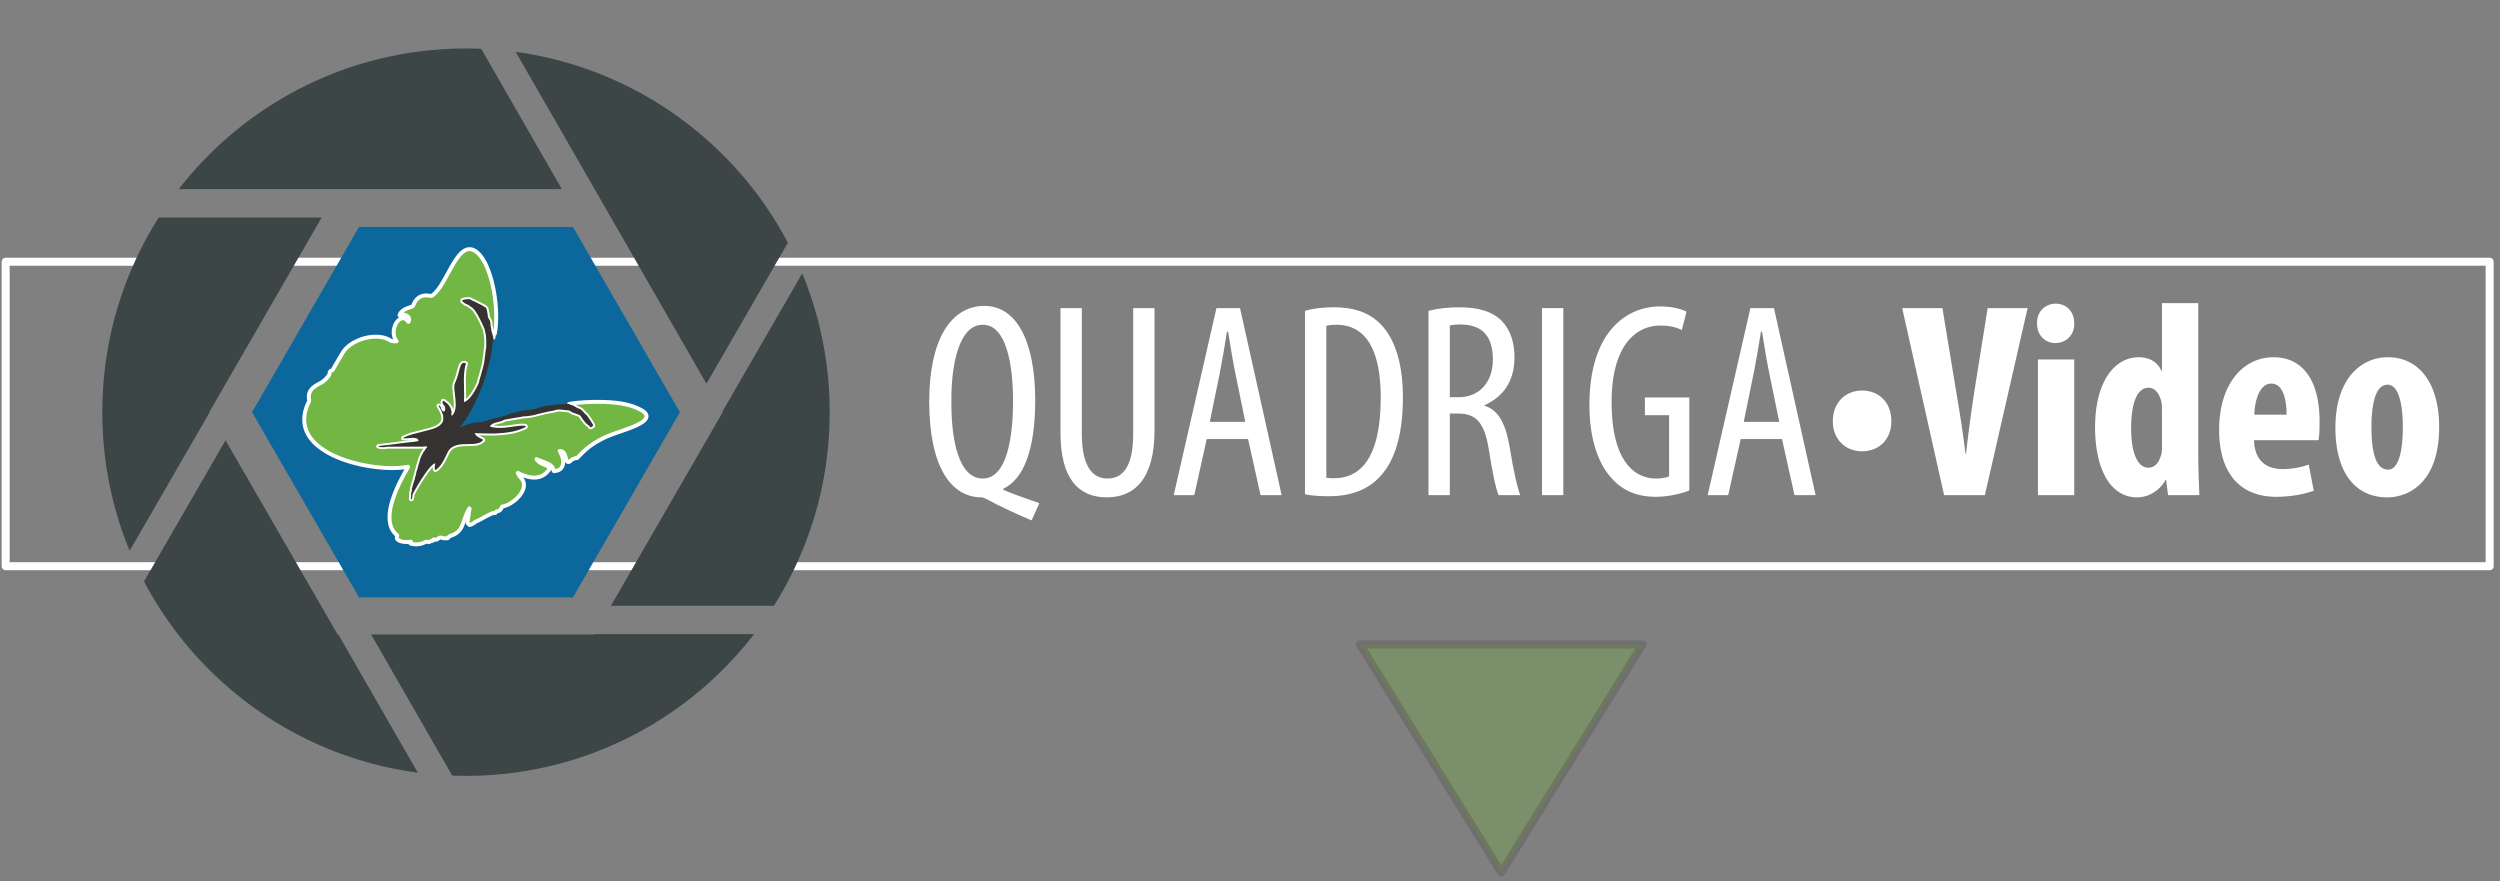
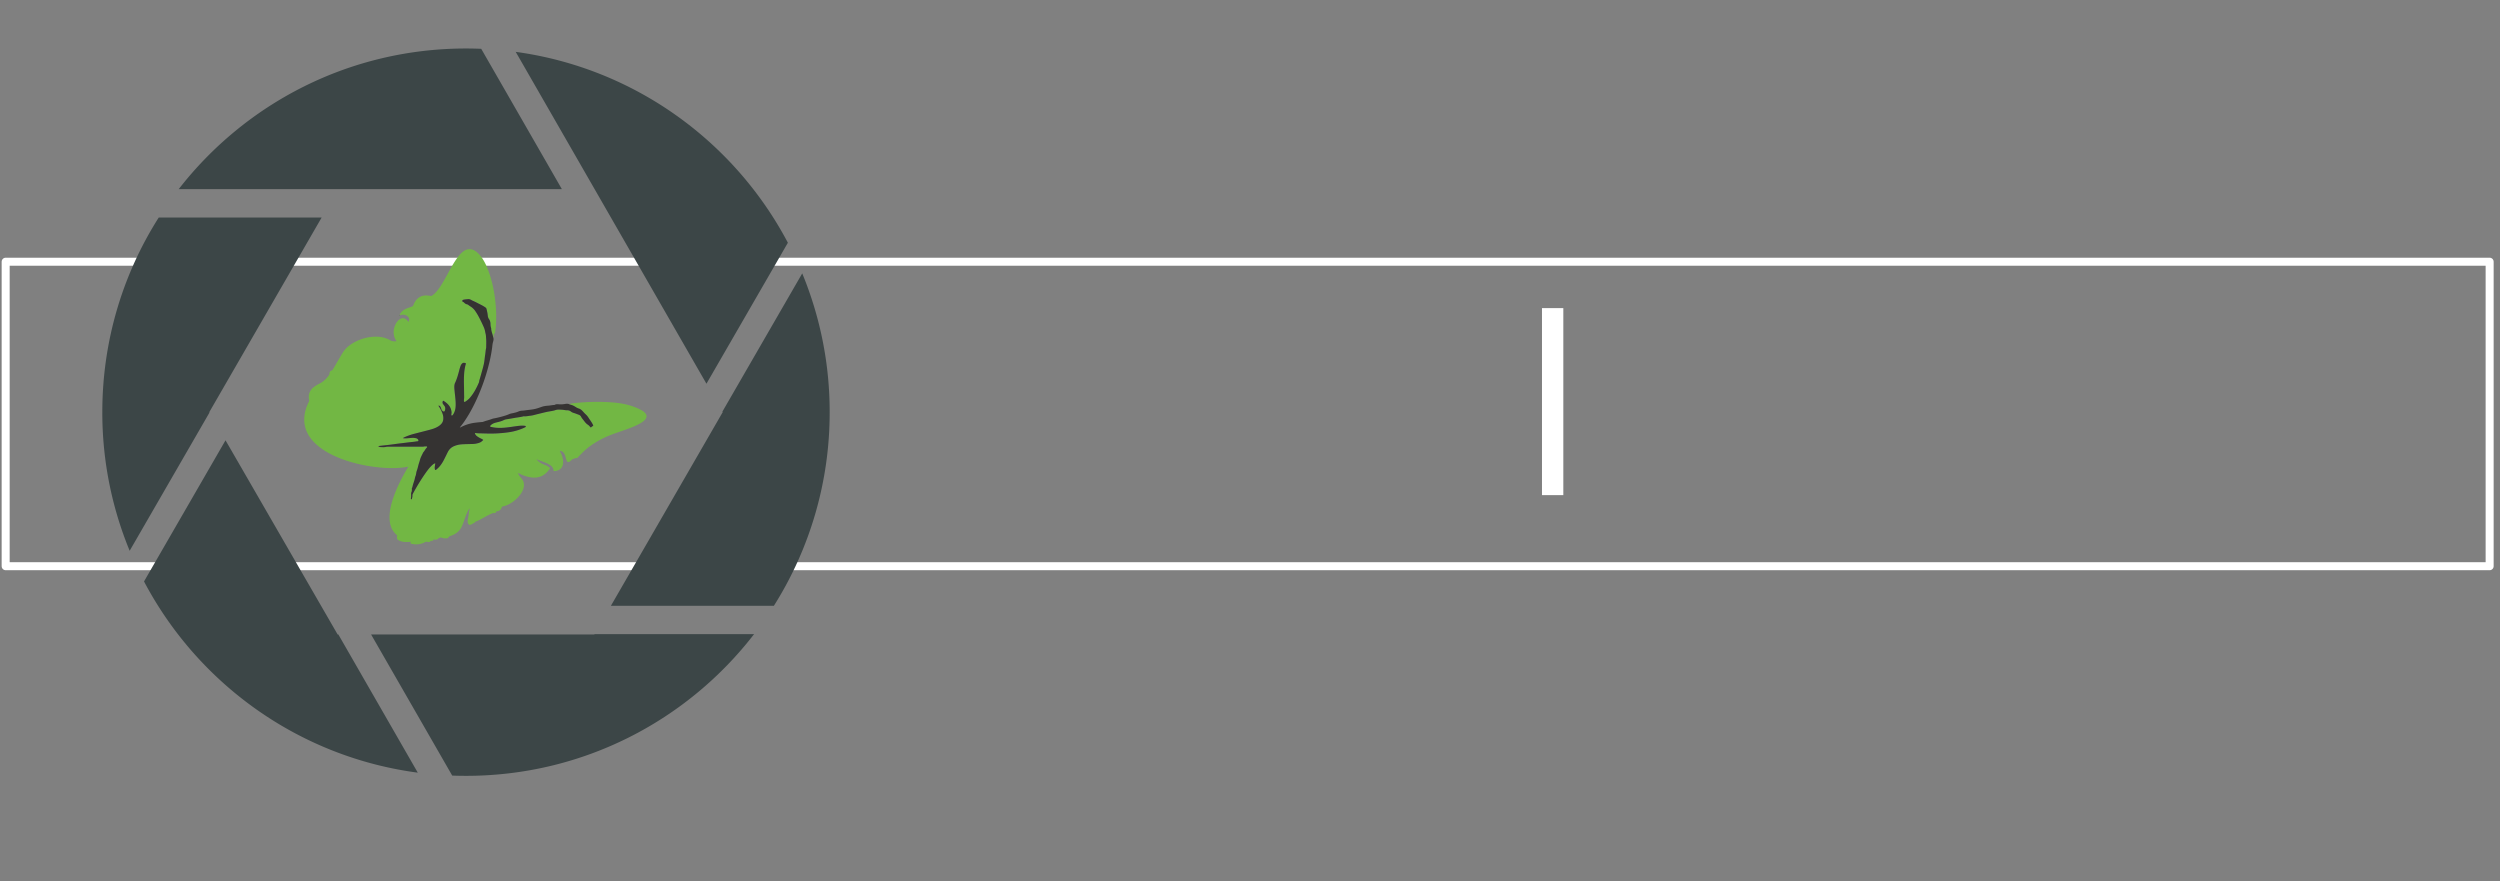
<svg xmlns="http://www.w3.org/2000/svg" viewBox="0 0 312 110" fill-rule="evenodd" clip-rule="evenodd" stroke-linecap="square" stroke-linejoin="round" stroke-miterlimit="1.5">
  <rect x="0" y="0" width="312" height="110" fill="#808080" stroke="none" />
  <path fill="none" stroke="#fff" d="M.707 32.662h310v38h-310z" />
  <path d="M88.165 47.888l10.162-17.594C91.64 17.619 79.132 8.492 64.36 6.472l23.805 41.416zm8.418 27.713a45.191 45.191 0 006.96-24.163 45.236 45.236 0 00-3.424-17.32l-9.965 17.255.039.065L76.242 75.6l20.341.001zM70.124 23.607L60.056 6.091a48 48 0 00-1.899-.039c-14.577 0-27.549 6.872-35.853 17.553l47.82.002zm4.073 55.535l-.023.038H46.312l10.125 17.613c.57.022 1.141.032 1.719.032 14.634 0 27.651-6.927 35.951-17.682l-19.91-.001zM26.144 51.486l-.027-.048 14.024-24.291-20.33-.001c-4.461 7.024-7.042 15.356-7.042 24.292a45.224 45.224 0 003.413 17.299l9.962-17.251zM42.225 79.18h-.089L28.145 54.951 17.974 72.564c6.713 12.739 19.304 21.898 34.167 23.865L42.225 79.18z" fill="#3c4647" fill-rule="nonzero" />
-   <path d="M44.806 74.558l-13.35-23.117 13.35-23.122h26.699l13.347 23.122-13.347 23.117H44.806z" fill="#0c689c" fill-rule="nonzero" />
  <path d="M71.007 50.426a5.96 5.96 0 01.837-.135 26.915 26.915 0 013.347-.131c.96.028 1.919.087 2.861.298a7.494 7.494 0 011.982.723c.142.077.277.167.395.277.329.308.343.61.059.932-.188.212-.427.356-.67.491-.539.296-1.111.515-1.686.721-.586.21-1.176.405-1.76.621a11.43 11.43 0 00-2.513 1.3 7.9 7.9 0 00-1.119.92c-.219.215-.439.429-.645.657-.044.051-.087.093-.17.066-.057-.02-.117.015-.177.035-.089.03-.171.082-.266.088-.046.004-.067.034-.094.061a1.838 1.838 0 01-.289.25c-.167.109-.316.073-.383-.123a5.68 5.68 0 01-.107-.35c-.049-.188-.102-.377-.209-.542a.623.623 0 00-.549-.308c.143.26.269.512.342.788.08.298.12.599.055.906-.085.387-.316.641-.695.755a1.853 1.853 0 01-.344.068c-.075.006-.124-.007-.133-.104-.02-.254-.159-.443-.355-.598a2.345 2.345 0 00-.52-.296c-.397-.174-.811-.299-1.242-.487.113.176.25.276.381.379.181.141.383.232.599.31.202.073.408.172.575.321a.353.353 0 00.157.074c-.266.429-.59.782-1.044 1.003-.509.249-1.042.247-1.581.144a4.998 4.998 0 01-1.224-.428 1.062 1.062 0 00-.203-.082c.096.138.14.302.249.429.172.202.364.39.453.651.1.298.083.591-.007.885-.119.378-.335.7-.598.991a4.233 4.233 0 01-1.173.926c-.252.134-.515.24-.795.287-.074.012-.106.044-.128.107-.095.3-.297.476-.613.506-.064.005-.082.04-.107.086-.076.142-.105.16-.265.125-.071-.015-.119.015-.175.035-.386.147-.743.348-1.102.547-.315.176-.631.356-.971.482-.025.009-.064.016-.073.034-.067.137-.22.157-.326.239-.098.074-.227.107-.344.153-.062.024-.084-.04-.123-.066-.115-.073-.143-.18-.156-.31-.019-.21.054-.404.082-.606.021-.152.046-.304.06-.459.014-.175.057-.347.089-.52.004-.031.018-.062-.014-.103-.125.19-.22.39-.311.589-.147.325-.257.664-.373.999-.1.278-.199.554-.341.813-.259.472-.658.775-1.15.965-.068.027-.141.043-.205.073-.092.044-.191.078-.239.189a.183.183 0 01-.175.106c-.209-.006-.422.027-.625-.064-.183-.08-.365-.005-.492.11a.435.435 0 01-.442.106c-.083-.024-.133-.018-.166.07-.027.07-.086.103-.161.092a.205.205 0 00-.19.061c-.095.087-.213.123-.341.072-.122-.049-.229-.019-.342.038a2.348 2.348 0 01-1.716.184c-.033-.008-.064-.022-.099-.034l.057-.226c-.135.047-.263.048-.387.051-.378.006-.756-.016-1.101-.197-.236-.122-.304-.284-.222-.538.025-.081-.011-.114-.057-.154a2.38 2.38 0 01-.755-1.175 3.405 3.405 0 01-.131-.87c-.023-.754.124-1.482.34-2.197a15.53 15.53 0 01.869-2.181c.327-.683.691-1.344 1.074-1.997a.512.512 0 00.028-.058c-.017-.038-.045-.023-.07-.019-.405.075-.812.116-1.224.141-.327.022-.655.02-.984.015a16.136 16.136 0 01-1.643-.115c-.535-.06-1.067-.14-1.596-.245-1.23-.244-2.428-.593-3.574-1.107-.808-.363-1.574-.807-2.25-1.389-.558-.481-1.023-1.038-1.317-1.721a3.634 3.634 0 01-.297-1.342c-.027-.833.201-1.604.563-2.341a.37.37 0 00.043-.239c-.142-.709.092-1.266.684-1.677.199-.137.401-.263.616-.368.453-.219.802-.554 1.104-.946.079-.101.145-.197.145-.34a.35.35 0 01.252-.341.31.31 0 00.181-.158c.337-.583.672-1.166 1.014-1.745.177-.302.362-.602.61-.854.365-.376.798-.657 1.266-.885a5.664 5.664 0 011.976-.559c.659-.06 1.297-.014 1.912.246.092.038.186.076.269.13.204.133.42.194.663.175.069-.005.14 0 .232 0-.113-.167-.213-.313-.269-.482-.181-.538-.124-1.062.099-1.574.094-.21.22-.398.387-.56.1-.1.22-.175.35-.223.263-.094.493-.018.688.171.079.075.142.164.217.249.195-.331.034-.661-.252-.796a.948.948 0 00-.839-.016l-.023-.021c.134-.374.408-.611.756-.779.252-.121.518-.2.778-.295a.314.314 0 00.2-.2c.13-.335.309-.641.6-.866.352-.274.755-.363 1.191-.318.117.012.234.019.346.049.097.028.172-.03.243-.08.273-.191.489-.434.691-.697.355-.465.644-.972.929-1.481.431-.766.826-1.551 1.323-2.279.234-.346.485-.679.812-.946.27-.219.564-.368.929-.351.23.011.432.092.622.21.356.222.626.532.864.871.357.516.613 1.083.826 1.668.383 1.054.631 2.141.783 3.249.062.462.106.925.138 1.391.041.606.041 1.212.013 1.818-.02.454-.068.906-.161 1.35-.05.016-.046-.04-.098-.054l-.076.561c-.045-.172-.082-.346-.135-.515-.064-.207-.131-.411-.134-.63a.555.555 0 00-.021-.115 1.439 1.439 0 01-.07-.46 1.058 1.058 0 00-.161-.586.877.877 0 01-.17-.414 5.384 5.384 0 00-.167-.9.276.276 0 00-.11-.156c-.359-.265-.766-.429-1.152-.639-.221-.118-.458-.204-.674-.328a.628.628 0 00-.369-.084c-.197.022-.397.028-.592.08-.064.016-.114.045-.117.12 0 .067.015.129.087.144.071.018.112.066.161.111.085.079.177.16.295.179.085.013.145.05.208.095.084.056.16.119.247.172.229.142.427.317.587.54.191.27.356.553.509.844.207.394.399.797.58 1.205.06.128.102.266.139.406.034.135.052.274.087.406.059.224.055.453.075.677.028.321.006.646.005.971a.869.869 0 01-.023.215c-.057.251-.06.508-.103.761-.065.377-.081.759-.163 1.136-.087.41-.207.808-.317 1.21-.08.29-.165.577-.249.866-.026.09-.02.187-.061.276-.301.692-.647 1.357-1.149 1.93a2.601 2.601 0 01-.539.445c-.116.075-.166.04-.174-.097-.011-.152.028-.299.027-.449-.01-.418-.011-.835-.019-1.252-.015-.54-.024-1.081.013-1.621a5.75 5.75 0 01.193-1.216c.013-.045.046-.088.023-.144-.03-.012-.06-.028-.092-.038-.187-.063-.317-.024-.439.132a.827.827 0 00-.135.249 5.462 5.462 0 00-.142.462c-.146.567-.298 1.131-.549 1.663a.702.702 0 00-.057.191c-.054.283-.011.567.014.847.039.437.106.872.124 1.31.015.338.016.679-.07 1.013-.057.224-.15.431-.288.616-.036.047-.082.085-.143.057-.052-.023-.027-.078-.031-.119a.15.15 0 01.004-.067c.048-.174.011-.343-.032-.51-.132-.519-.505-.837-.928-1.115-.059-.039-.091-.008-.115.046-.044.11-.049.217.018.321.053.078.106.157.167.23.15.185.145.391.081.601-.043.131-.124.158-.244.088a.423.423 0 01-.192-.243c-.035-.1-.067-.202-.113-.296-.046-.096-.121-.168-.252-.165.007.077.055.12.085.17.188.298.354.605.454.947.064.227.083.46.043.693-.054.313-.249.531-.493.708-.35.251-.752.386-1.162.496-.651.175-1.302.336-1.955.506a7.21 7.21 0 00-1.227.433c-.055.024-.124.038-.163.118.051.007.089.018.124.019.319.01.635-.03.95-.058.192-.018.376.006.56.048a.386.386 0 01.188.106c.041.043.082.089.086.159.001.062-.008.107-.089.108a1.503 1.503 0 00-.197.022c-.278.052-.562.07-.842.102-.34.04-.682.087-1.024.126-.469.052-.937.125-1.405.183-.418.051-.84.094-1.259.143-.067.008-.136.014-.2.068.097.008.176.08.262.082.227.005.455.034.683-.017.099-.024.197-.033.298-.032h4.215c.074 0 .149.004.217-.013.107-.027.21-.021.315-.022.039-.001.082-.009.105.033.027.046.007.087-.028.119-.171.156-.252.377-.406.546a.453.453 0 00-.064.097c-.135.292-.302.57-.38.887-.037.144-.085.286-.131.427-.099.301-.145.615-.262.912-.082.209-.076.444-.158.655-.073.194-.101.399-.161.596-.079.253-.173.501-.225.762-.009.039-.016.075-.038.109a.29.29 0 00-.04.193.851.851 0 01-.07.423.18.18 0 00-.021.081c-.009.222.017.446-.032.666-.01.037-.004.086.046.091.043.005.077-.021.084-.067.021-.12.073-.235.062-.36a.473.473 0 01.071-.286 24.9 24.9 0 011.631-2.644c.245-.34.5-.67.815-.947a.918.918 0 01.252-.162c.072-.027.099-.007.078.065-.028.104-.032.209-.053.312a.785.785 0 00.021.364c.025.081.067.092.139.044.023-.016.042-.036.064-.053.365-.298.637-.668.857-1.078.186-.35.355-.708.532-1.062.16-.327.401-.572.731-.728.354-.166.73-.241 1.115-.26.411-.023.824-.025 1.236-.038.311-.01.62-.057.914-.173.178-.07.309-.2.445-.331-.115-.094-.233-.144-.349-.201a2.977 2.977 0 01-.414-.247.731.731 0 01-.265-.318c-.034-.077-.012-.11.071-.096.314.049.633.035.948.046.629.021 1.259.03 1.888-.011.44-.028.875-.073 1.311-.135a7.076 7.076 0 001.947-.576c.044-.022.092-.041.131-.071.06-.043.051-.112-.018-.137a.421.421 0 00-.113-.024 3.367 3.367 0 00-.619.004c-.626.063-1.243.187-1.871.237-.524.04-1.042.042-1.559-.072-.084-.018-.21-.002-.228-.095-.018-.092.089-.157.16-.218a.855.855 0 01.138-.093c.142-.081.294-.131.452-.17.28-.07.562-.128.832-.247.129-.058.264-.127.406-.147.346-.051.69-.112 1.035-.175.36-.065.729-.095 1.083-.192.048-.013.101-.018.149-.013.256.018.501-.045.749-.072.308-.03.609-.129.911-.201.379-.091.756-.188 1.138-.273.361-.082.737-.105 1.092-.23.263-.093.53-.061.795-.046.221.012.437.073.662.069a.704.704 0 01.465.155c.108.083.241.147.372.184.204.057.397.143.594.213a.52.52 0 01.314.261c.075.151.184.278.287.41.155.197.294.403.507.55.121.084.248.17.321.308.009.018.03.035.05.043.143.056.161-.157.292-.139.036.005.058-.055.047-.095a.657.657 0 00-.05-.124c-.143-.291-.347-.543-.518-.815a2.089 2.089 0 00-.372-.45c-.121-.107-.227-.228-.336-.349-.143-.164-.306-.303-.525-.369a1.45 1.45 0 01-.359-.173 2.027 2.027 0 00-.664-.306c-.068-.016-.14-.027-.197-.079" fill="#72b744" />
-   <path d="M71.007 50.426a5.96 5.96 0 01.837-.135 26.915 26.915 0 013.347-.131c.96.028 1.919.087 2.861.298a7.494 7.494 0 011.982.723c.142.077.277.167.395.277.329.308.343.61.059.932-.188.212-.427.356-.67.491-.539.296-1.111.515-1.686.721-.586.21-1.176.405-1.76.621a11.43 11.43 0 00-2.513 1.3 7.9 7.9 0 00-1.119.92c-.219.215-.439.429-.645.657-.044.051-.087.093-.17.066-.057-.02-.117.015-.177.035-.089.03-.171.082-.266.088-.046.004-.067.034-.094.061a1.838 1.838 0 01-.289.25c-.167.109-.316.073-.383-.123a5.68 5.68 0 01-.107-.35c-.049-.188-.102-.377-.209-.542a.623.623 0 00-.549-.308c.143.26.269.512.342.788.08.298.12.599.055.906-.085.387-.316.641-.695.755a1.853 1.853 0 01-.344.068c-.075.006-.124-.007-.133-.104-.02-.254-.159-.443-.355-.598a2.345 2.345 0 00-.52-.296c-.397-.174-.811-.299-1.242-.487.113.176.25.276.381.379.181.141.383.232.599.31.202.073.408.172.575.321a.353.353 0 00.157.074c-.266.429-.59.782-1.044 1.003-.509.249-1.042.247-1.581.144a4.998 4.998 0 01-1.224-.428 1.062 1.062 0 00-.203-.082c.096.138.14.302.249.429.172.202.364.39.453.651.1.298.083.591-.007.885-.119.378-.335.7-.598.991a4.233 4.233 0 01-1.173.926c-.252.134-.515.24-.795.287-.074.012-.106.044-.128.107-.095.3-.297.476-.613.506-.064.005-.082.04-.107.086-.076.142-.105.16-.265.125-.071-.015-.119.015-.175.035-.386.147-.743.348-1.102.547-.315.176-.631.356-.971.482-.025.009-.064.016-.073.034-.067.137-.22.157-.326.239-.098.074-.227.107-.344.153-.062.024-.084-.04-.123-.066-.115-.073-.143-.18-.156-.31-.019-.21.054-.404.082-.606.021-.152.046-.304.06-.459.014-.175.057-.347.089-.52.004-.031.018-.062-.014-.103-.125.19-.22.39-.311.589-.147.325-.257.664-.373.999-.1.278-.199.554-.341.813-.259.472-.658.775-1.15.965-.068.027-.141.043-.205.073-.092.044-.191.078-.239.189a.183.183 0 01-.175.106c-.209-.006-.422.027-.625-.064-.183-.08-.365-.005-.492.11a.435.435 0 01-.442.106c-.083-.024-.133-.018-.166.07-.027.07-.086.103-.161.092a.205.205 0 00-.19.061c-.095.087-.213.123-.341.072-.122-.049-.229-.019-.342.038a2.348 2.348 0 01-1.716.184c-.033-.008-.064-.022-.099-.034l.057-.226c-.135.047-.263.048-.387.051-.378.006-.756-.016-1.101-.197-.236-.122-.304-.284-.222-.538.025-.081-.011-.114-.057-.154a2.38 2.38 0 01-.755-1.175 3.405 3.405 0 01-.131-.87c-.023-.754.124-1.482.34-2.197a15.53 15.53 0 01.869-2.181c.327-.683.691-1.344 1.074-1.997a.512.512 0 00.028-.058c-.017-.038-.045-.023-.07-.019-.405.075-.812.116-1.224.141-.327.022-.655.02-.984.015a16.136 16.136 0 01-1.643-.115c-.535-.06-1.067-.14-1.596-.245-1.23-.244-2.428-.593-3.574-1.107-.808-.363-1.574-.807-2.25-1.389-.558-.481-1.023-1.038-1.317-1.721a3.634 3.634 0 01-.297-1.342c-.027-.833.201-1.604.563-2.341a.37.37 0 00.043-.239c-.142-.709.092-1.266.684-1.677.199-.137.401-.263.616-.368.453-.219.802-.554 1.104-.946.079-.101.145-.197.145-.34a.35.35 0 01.252-.341.31.31 0 00.181-.158c.337-.583.672-1.166 1.014-1.745.177-.302.362-.602.61-.854.365-.376.798-.657 1.266-.885a5.664 5.664 0 011.976-.559c.659-.06 1.297-.014 1.912.246.092.038.186.076.269.13.204.133.42.194.663.175.069-.005.14 0 .232 0-.113-.167-.213-.313-.269-.482-.181-.538-.124-1.062.099-1.574.094-.21.22-.398.387-.56.1-.1.22-.175.35-.223.263-.094.493-.018.688.171.079.075.142.164.217.249.195-.331.034-.661-.252-.796a.948.948 0 00-.839-.016l-.023-.021c.134-.374.408-.611.756-.779.252-.121.518-.2.778-.295a.314.314 0 00.2-.2c.13-.335.309-.641.6-.866.352-.274.755-.363 1.191-.318.117.012.234.019.346.049.097.028.172-.03.243-.08.273-.191.489-.434.691-.697.355-.465.644-.972.929-1.481.431-.766.826-1.551 1.323-2.279.234-.346.485-.679.812-.946.27-.219.564-.368.929-.351.23.011.432.092.622.21.356.222.626.532.864.871.357.516.613 1.083.826 1.668.383 1.054.631 2.141.783 3.249.062.462.106.925.138 1.391.041.606.041 1.212.013 1.818-.02.454-.068.906-.161 1.35-.05.016-.046-.04-.098-.054l-.076.561c-.045-.172-.082-.346-.135-.515-.064-.207-.131-.411-.134-.63a.555.555 0 00-.021-.115 1.439 1.439 0 01-.07-.46 1.058 1.058 0 00-.161-.586.877.877 0 01-.17-.414 5.384 5.384 0 00-.167-.9.276.276 0 00-.11-.156c-.359-.265-.766-.429-1.152-.639-.221-.118-.458-.204-.674-.328a.628.628 0 00-.369-.084c-.197.022-.397.028-.592.08-.064.016-.114.045-.117.12 0 .067.015.129.087.144.071.018.112.066.161.111.085.079.177.16.295.179.085.013.145.05.208.095.084.056.16.119.247.172.229.142.427.317.587.54.191.27.356.553.509.844.207.394.399.797.58 1.205.06.128.102.266.139.406.034.135.052.274.087.406.059.224.055.453.075.677.028.321.006.646.005.971a.869.869 0 01-.023.215c-.057.251-.06.508-.103.761-.065.377-.081.759-.163 1.136-.087.41-.207.808-.317 1.21-.08.29-.165.577-.249.866-.026.09-.02.187-.061.276-.301.692-.647 1.357-1.149 1.93a2.601 2.601 0 01-.539.445c-.116.075-.166.04-.174-.097-.011-.152.028-.299.027-.449-.01-.418-.011-.835-.019-1.252-.015-.54-.024-1.081.013-1.621a5.75 5.75 0 01.193-1.216c.013-.045.046-.088.023-.144-.03-.012-.06-.028-.092-.038-.187-.063-.317-.024-.439.132a.827.827 0 00-.135.249 5.462 5.462 0 00-.142.462c-.146.567-.298 1.131-.549 1.663a.702.702 0 00-.057.191c-.054.283-.011.567.014.847.039.437.106.872.124 1.31.015.338.016.679-.07 1.013-.057.224-.15.431-.288.616-.036.047-.082.085-.143.057-.052-.023-.027-.078-.031-.119a.15.15 0 01.004-.067c.048-.174.011-.343-.032-.51-.132-.519-.505-.837-.928-1.115-.059-.039-.091-.008-.115.046-.044.11-.049.217.018.321.053.078.106.157.167.23.15.185.145.391.081.601-.043.131-.124.158-.244.088a.423.423 0 01-.192-.243c-.035-.1-.067-.202-.113-.296-.046-.096-.121-.168-.252-.165.007.077.055.12.085.17.188.298.354.605.454.947.064.227.083.46.043.693-.054.313-.249.531-.493.708-.35.251-.752.386-1.162.496-.651.175-1.302.336-1.955.506a7.21 7.21 0 00-1.227.433c-.055.024-.124.038-.163.118.051.007.089.018.124.019.319.01.635-.03.95-.058.192-.018.376.006.56.048a.386.386 0 01.188.106c.041.043.082.089.086.159.001.062-.008.107-.089.108a1.503 1.503 0 00-.197.022c-.278.052-.562.07-.842.102-.34.04-.682.087-1.024.126-.469.052-.937.125-1.405.183-.418.051-.84.094-1.259.143-.067.008-.136.014-.2.068.097.008.176.08.262.082.227.005.455.034.683-.017.099-.024.197-.033.298-.032h4.215c.074 0 .149.004.217-.013.107-.027.21-.021.315-.022.039-.001.082-.009.105.033.027.046.007.087-.028.119-.171.156-.252.377-.406.546a.453.453 0 00-.064.097c-.135.292-.302.57-.38.887-.037.144-.085.286-.131.427-.099.301-.145.615-.262.912-.082.209-.076.444-.158.655-.073.194-.101.399-.161.596-.079.253-.173.501-.225.762-.009.039-.016.075-.038.109a.29.29 0 00-.04.193.851.851 0 01-.07.423.18.18 0 00-.021.081c-.009.222.017.446-.032.666-.01.037-.004.086.046.091.043.005.077-.021.084-.067.021-.12.073-.235.062-.36a.473.473 0 01.071-.286 24.9 24.9 0 011.631-2.644c.245-.34.5-.67.815-.947a.918.918 0 01.252-.162c.072-.027.099-.007.078.065-.028.104-.032.209-.053.312a.785.785 0 00.021.364c.025.081.067.092.139.044.023-.016.042-.036.064-.053.365-.298.637-.668.857-1.078.186-.35.355-.708.532-1.062.16-.327.401-.572.731-.728.354-.166.73-.241 1.115-.26.411-.023.824-.025 1.236-.038.311-.01.62-.057.914-.173.178-.07.309-.2.445-.331-.115-.094-.233-.144-.349-.201a2.977 2.977 0 01-.414-.247.731.731 0 01-.265-.318c-.034-.077-.012-.11.071-.096.314.049.633.035.948.046.629.021 1.259.03 1.888-.011.44-.028.875-.073 1.311-.135a7.076 7.076 0 001.947-.576c.044-.022.092-.041.131-.071.06-.043.051-.112-.018-.137a.421.421 0 00-.113-.024 3.367 3.367 0 00-.619.004c-.626.063-1.243.187-1.871.237-.524.04-1.042.042-1.559-.072-.084-.018-.21-.002-.228-.095-.018-.092.089-.157.16-.218a.855.855 0 01.138-.093c.142-.081.294-.131.452-.17.28-.07.562-.128.832-.247.129-.058.264-.127.406-.147.346-.051.69-.112 1.035-.175.36-.065.729-.095 1.083-.192.048-.013.101-.018.149-.013.256.018.501-.045.749-.072.308-.03.609-.129.911-.201.379-.091.756-.188 1.138-.273.361-.082.737-.105 1.092-.23.263-.093.53-.061.795-.046.221.012.437.073.662.069a.704.704 0 01.465.155c.108.083.241.147.372.184.204.057.397.143.594.213a.52.52 0 01.314.261c.075.151.184.278.287.41.155.197.294.403.507.55.121.084.248.17.321.308.009.018.03.035.05.043.143.056.161-.157.292-.139.036.005.058-.055.047-.095a.657.657 0 00-.05-.124c-.143-.291-.347-.543-.518-.815a2.089 2.089 0 00-.372-.45c-.121-.107-.227-.228-.336-.349-.143-.164-.306-.303-.525-.369a1.45 1.45 0 01-.359-.173 2.027 2.027 0 00-.664-.306c-.068-.016-.14-.027-.197-.079z" fill="none" stroke="#fff" stroke-width=".49" stroke-linecap="butt" stroke-linejoin="miter" stroke-miterlimit="10" />
  <path d="M71.007 50.426c.057.052.129.063.197.079.244.056.456.169.664.306.109.072.234.134.359.173.219.066.382.205.525.369.109.121.215.242.336.349.147.13.267.285.372.45.171.272.375.524.518.815.02.041.039.081.05.124.011.04-.011.1-.047.095-.131-.018-.149.195-.292.139a.101.101 0 01-.05-.043c-.073-.138-.2-.224-.321-.308-.213-.147-.352-.353-.507-.55-.103-.132-.212-.259-.287-.41a.52.52 0 00-.314-.261c-.197-.07-.39-.156-.594-.213a1.126 1.126 0 01-.372-.184.704.704 0 00-.465-.155c-.225.004-.441-.057-.662-.069-.265-.015-.532-.047-.795.046-.355.125-.731.148-1.092.23-.382.085-.759.182-1.138.273-.302.072-.603.171-.911.201-.248.027-.493.09-.749.072a.42.42 0 00-.149.013c-.354.097-.723.127-1.083.192-.345.063-.689.124-1.035.175-.142.02-.277.089-.406.147-.27.119-.552.177-.832.247-.158.039-.31.089-.452.17a.855.855 0 00-.138.093c-.071.061-.178.126-.16.218.018.093.144.077.228.095.517.114 1.035.112 1.559.072.628-.05 1.245-.174 1.871-.237.204-.021.413-.021.619-.004a.421.421 0 01.113.024c.069.025.078.094.018.137-.039.03-.087.049-.131.071a7.076 7.076 0 01-1.947.576 16.92 16.92 0 01-1.311.135c-.629.041-1.259.032-1.888.011-.315-.011-.634.003-.948-.046-.083-.014-.105.019-.071.096a.731.731 0 00.265.318c.131.095.269.174.414.247.116.057.234.107.349.201-.136.131-.267.261-.445.331a2.708 2.708 0 01-.914.173c-.412.013-.825.015-1.236.038a2.937 2.937 0 00-1.115.26c-.33.156-.571.401-.731.728-.177.354-.346.712-.532 1.062-.22.41-.492.78-.857 1.078-.022.017-.041.037-.064.053-.072.048-.114.037-.139-.044a.785.785 0 01-.021-.364c.021-.103.025-.208.053-.312.021-.072-.006-.092-.078-.065a.918.918 0 00-.252.162c-.315.277-.57.607-.815.947a24.9 24.9 0 00-1.631 2.644.473.473 0 00-.071.286c.011.125-.041.24-.062.36-.007.046-.041.072-.084.067-.05-.005-.056-.054-.046-.091.049-.22.023-.444.032-.666a.18.18 0 01.021-.081.851.851 0 00.07-.423.29.29 0 01.04-.193c.022-.034.029-.07.038-.109.052-.261.146-.509.225-.762.06-.197.088-.402.161-.596.082-.211.076-.446.158-.655.117-.297.163-.611.262-.912.046-.141.094-.283.131-.427.078-.317.245-.595.38-.887a.453.453 0 01.064-.097c.154-.169.235-.39.406-.546.035-.032.055-.073.028-.119-.023-.042-.066-.034-.105-.033-.105.001-.208-.005-.315.022-.068.017-.143.013-.217.013h-4.215a1.199 1.199 0 00-.298.032c-.228.051-.456.022-.683.017-.086-.002-.165-.074-.262-.082.064-.054.133-.06.2-.068.419-.049.841-.092 1.259-.143.468-.058.936-.131 1.405-.183.342-.039.684-.086 1.024-.126.28-.032.564-.05.842-.102.066-.011.133-.02.197-.022.081-.001.09-.046.089-.108-.004-.07-.045-.116-.086-.159a.386.386 0 00-.188-.106 1.753 1.753 0 00-.56-.048c-.315.028-.631.068-.95.058-.035-.001-.073-.012-.124-.019.039-.08.108-.094.163-.118a7.21 7.21 0 011.227-.433c.653-.17 1.304-.331 1.955-.506.41-.11.812-.245 1.162-.496.244-.177.439-.395.493-.708.04-.233.021-.466-.043-.693a3.756 3.756 0 00-.454-.947c-.03-.05-.078-.093-.085-.17.131-.003.206.069.252.165.046.094.078.196.113.296a.423.423 0 00.192.243c.12.07.201.043.244-.088.064-.21.069-.416-.081-.601-.061-.073-.114-.152-.167-.23-.067-.104-.062-.211-.018-.321.024-.054.056-.085.115-.046.423.278.796.596.928 1.115.043.167.08.336.032.51a.15.15 0 00-.004.067c.004.041-.021.096.031.119.061.028.107-.01.143-.057.138-.185.231-.392.288-.616.086-.334.085-.675.07-1.013-.018-.438-.085-.873-.124-1.31-.025-.28-.068-.564-.014-.847a.702.702 0 01.057-.191c.251-.532.403-1.096.549-1.663.039-.156.089-.309.142-.462a.827.827 0 01.135-.249c.122-.156.252-.195.439-.132.032.01.062.026.092.038.023.056-.01.099-.023.144a5.75 5.75 0 00-.193 1.216c-.037.54-.028 1.081-.013 1.621.008.417.009.834.019 1.252.001.15-.038.297-.027.449.008.137.058.172.174.097.195-.127.381-.267.539-.445.502-.573.848-1.238 1.149-1.93.041-.089.035-.186.061-.276.084-.289.169-.576.249-.866.11-.402.23-.8.317-1.21.082-.377.098-.759.163-1.136.043-.253.046-.51.103-.761a.869.869 0 00.023-.215c.001-.325.023-.65-.005-.971-.02-.224-.016-.453-.075-.677-.035-.132-.053-.271-.087-.406a2.398 2.398 0 00-.139-.406 20.214 20.214 0 00-.58-1.205 7.472 7.472 0 00-.509-.844 2.014 2.014 0 00-.587-.54c-.087-.053-.163-.116-.247-.172a.463.463 0 00-.208-.095c-.118-.019-.21-.1-.295-.179-.049-.045-.09-.093-.161-.111-.072-.015-.087-.077-.087-.144.003-.075.053-.104.117-.12.195-.052.395-.058.592-.08a.628.628 0 01.369.084c.216.124.453.21.674.328.386.21.793.374 1.152.639a.276.276 0 01.11.156c.076.296.142.594.167.9a.877.877 0 00.17.414c.117.179.159.377.161.586.002.157.018.31.07.46.01.037.019.076.021.115.003.219.07.423.134.63.053.169.09.343.135.515.053.194.002.373-.052.562-.062.216-.072.447-.101.673a17.988 17.988 0 01-.322 1.737 24.704 24.704 0 01-1.198 3.746c-.522 1.276-1.13 2.506-1.903 3.651a8.77 8.77 0 01-.516.697c-.032.037-.075.066-.081.137.167-.078.322-.157.482-.228a5.144 5.144 0 011.393-.378c.303-.041.607-.07.912-.092a.304.304 0 00.097-.019c.379-.147.779-.232 1.158-.378.102-.039.216-.052.326-.074.36-.073.717-.161 1.069-.263.243-.069.478-.146.708-.249.162-.073.34-.096.513-.134.21-.05.422-.094.622-.184a1.27 1.27 0 01.467-.112c.224-.01.443-.05.663-.076.314-.036.63-.066.94-.136.289-.064.566-.167.844-.263.255-.089.519-.13.787-.147.266-.017.529-.077.794-.092.023-.002.05-.003.066-.014.189-.124.399-.073.601-.064.234.01.464-.006.695-.049.156-.028.316-.033.472.014" fill="#353332" />
  <path d="M49.885 39.36l-.044.042c-.018-.029-.014-.051.021-.062l.023.02" fill="#2a2827" />
  <g fill="#fff">
-     <path d="M129.712 62.797c-1.349-.485-2.94-1.004-4.498-1.661v-.138c2.458-1.176 3.979-4.674 3.979-11.048 0-7.414-2.352-11.774-6.336-11.774-4.124 0-6.89 4.118-6.89 11.912 0 8.141 2.697 11.982 6.544 11.982.173 0 .45.138.866.346 1.247.693 3.603 1.801 5.366 2.528l.969-2.147zm-7.063-3.078c-3.084 0-3.95-5.023-3.916-9.631-.034-4.469.902-9.561 3.916-9.561 2.981 0 3.777 5.058 3.777 9.527 0 4.642-.796 9.665-3.777 9.665zm9.7-21.266v15.551c0 5.784 2.282 8.066 5.782 8.066 3.465 0 5.955-2.317 5.955-8.378V38.453h-2.663v15.655c0 4.087-1.247 5.611-3.223 5.611-1.802 0-3.189-1.42-3.189-5.611V38.453h-2.662zm23.41 16.343l1.558 6.996h2.631l-5.193-23.339h-2.943l-5.332 23.339h2.562l1.558-6.996h5.159zm-4.778-2.143l1.212-5.924c.311-1.559.657-3.569.934-5.336h.139c.277 1.732.589 3.673.935 5.336l1.211 5.924h-4.431zm11.881 9.036c.795.173 1.902.242 2.974.242 2.703 0 4.921-.795 6.446-2.524 1.487-1.593 2.801-4.503 2.801-9.838 0-4.885-1.348-7.899-3.147-9.457-1.283-1.14-3.015-1.763-5.476-1.763-1.351 0-2.561.139-3.598.45v22.89zm2.662-21.023c.347-.104.832-.139 1.248-.139 3.743 0 5.545 3.222 5.545 9.111 0 7.933-2.842 10.046-5.788 10.046-.242 0-.623 0-1.005-.069V40.666zm12.75 21.126h2.662V51.61h1.04c2.288 0 3.293 1.212 3.813 4.399.451 2.874.9 5.091 1.246 5.783h2.698c-.311-.727-.796-2.701-1.315-5.922-.518-3.048-1.417-4.709-3.149-5.228v-.069c2.354-1.071 3.737-3.012 3.737-5.992 0-1.836-.484-3.396-1.625-4.572-1.21-1.176-2.944-1.66-5.266-1.66-1.317 0-2.7.139-3.841.45v22.993zm2.662-21.161c.347-.104.867-.139 1.387-.139 2.877.035 3.986 1.698 3.986 4.401 0 2.807-1.698 4.678-4.263 4.678h-1.11v-8.94z" fill-rule="nonzero" />
    <path d="M192.439 38.453h2.663v23.339h-2.663z" />
-     <path d="M210.826 49.606h-5.539v2.212h3.015v7.624c-.208.104-.728.277-1.629.277-2.807 0-5.545-2.322-5.545-9.526 0-7.24 3.154-9.562 6.065-9.562 1.247 0 2.077.242 2.699.554l.588-2.281c-.726-.382-1.867-.658-3.322-.658-4.124 0-8.762 3.113-8.796 12.189-.035 4.259 1.106 7.482 2.801 9.284 1.559 1.728 3.465 2.281 5.51 2.281 1.49 0 3.15-.38 4.153-.795V49.606zm11.569 5.19l1.558 6.996h2.631l-5.193-23.339h-2.943l-5.332 23.339h2.562l1.558-6.996h5.159zm-4.778-2.143l1.212-5.924c.311-1.559.657-3.569.935-5.336h.138c.277 1.732.589 3.673.935 5.336l1.212 5.924h-4.432zm14.753 3.667c2.147 0 3.669-1.488 3.669-3.773 0-2.388-1.626-3.807-3.634-3.807-2.077 0-3.669 1.488-3.669 3.842 0 2.25 1.592 3.738 3.634 3.738zm15.343 5.472l5.332-23.339h-4.986l-1.593 9.973c-.415 2.634-.796 5.44-1.108 8.21h-.069c-.312-2.736-.796-5.61-1.212-8.104l-1.662-10.079h-5.021l5.229 23.339h5.09zm11.15 0V44.861h-4.532v16.931h4.532zm-2.318-23.893c-1.245 0-2.353.935-2.318 2.457-.035 1.453 1.003 2.457 2.249 2.457 1.384 0 2.422-1.004 2.387-2.457 0-1.522-1.003-2.457-2.318-2.457zm13.267-.069v8.449h-.069c-.416-.969-1.352-1.695-2.843-1.695-2.874 0-5.435 2.871-5.435 8.758 0 4.749 1.661 8.728 5.261 8.728 1.56 0 2.913-1.004 3.536-2.18h.069l.242 1.902h3.91c-.069-1.558-.138-3.394-.138-5.021V37.83h-4.533zm0 18.009c0 .415-.035.797-.138 1.039-.347 1.178-1.006 1.49-1.561 1.49-1.283 0-2.15-1.698-2.15-4.92 0-2.737.59-5.059 2.185-5.059.901 0 1.456.936 1.629 1.975.035.347.035.693.035 1.005v4.47zm19.53-.904c.103-.484.138-1.142.138-2.352 0-5.128-2.111-7.999-5.747-7.999-3.845 0-6.786 3.389-6.786 9.071 0 5.301 2.526 8.345 7.133 8.345 1.733 0 3.497-.311 4.673-.761l-.622-3.253a9.951 9.951 0 01-3.219.555c-2.011 0-3.536-.971-3.606-3.606h8.036zm-8.001-3.182c.035-1.699.624-3.883 2.115-3.883 1.352 0 1.907 1.698 1.907 3.883h-4.022zm16.661-7.169c-3.36 0-6.544 2.698-6.544 8.795 0 5.508 2.423 8.691 6.475 8.691 2.564 0 6.474-1.73 6.474-8.795 0-5.336-2.422-8.691-6.405-8.691zm-.034 3.424c1.525 0 1.907 2.945 1.907 5.267 0 2.494-.382 5.335-1.838 5.335-1.63 0-2.08-2.425-2.08-5.335 0-2.322.346-5.267 2.011-5.267z" fill-rule="nonzero" />
  </g>
-   <path d="M187.355 108.888L169.73 80.436h35.251l-17.626 28.452z" fill="#70b638" fill-opacity=".298" stroke="#4a4643" stroke-opacity=".298" stroke-linecap="round" />
</svg>